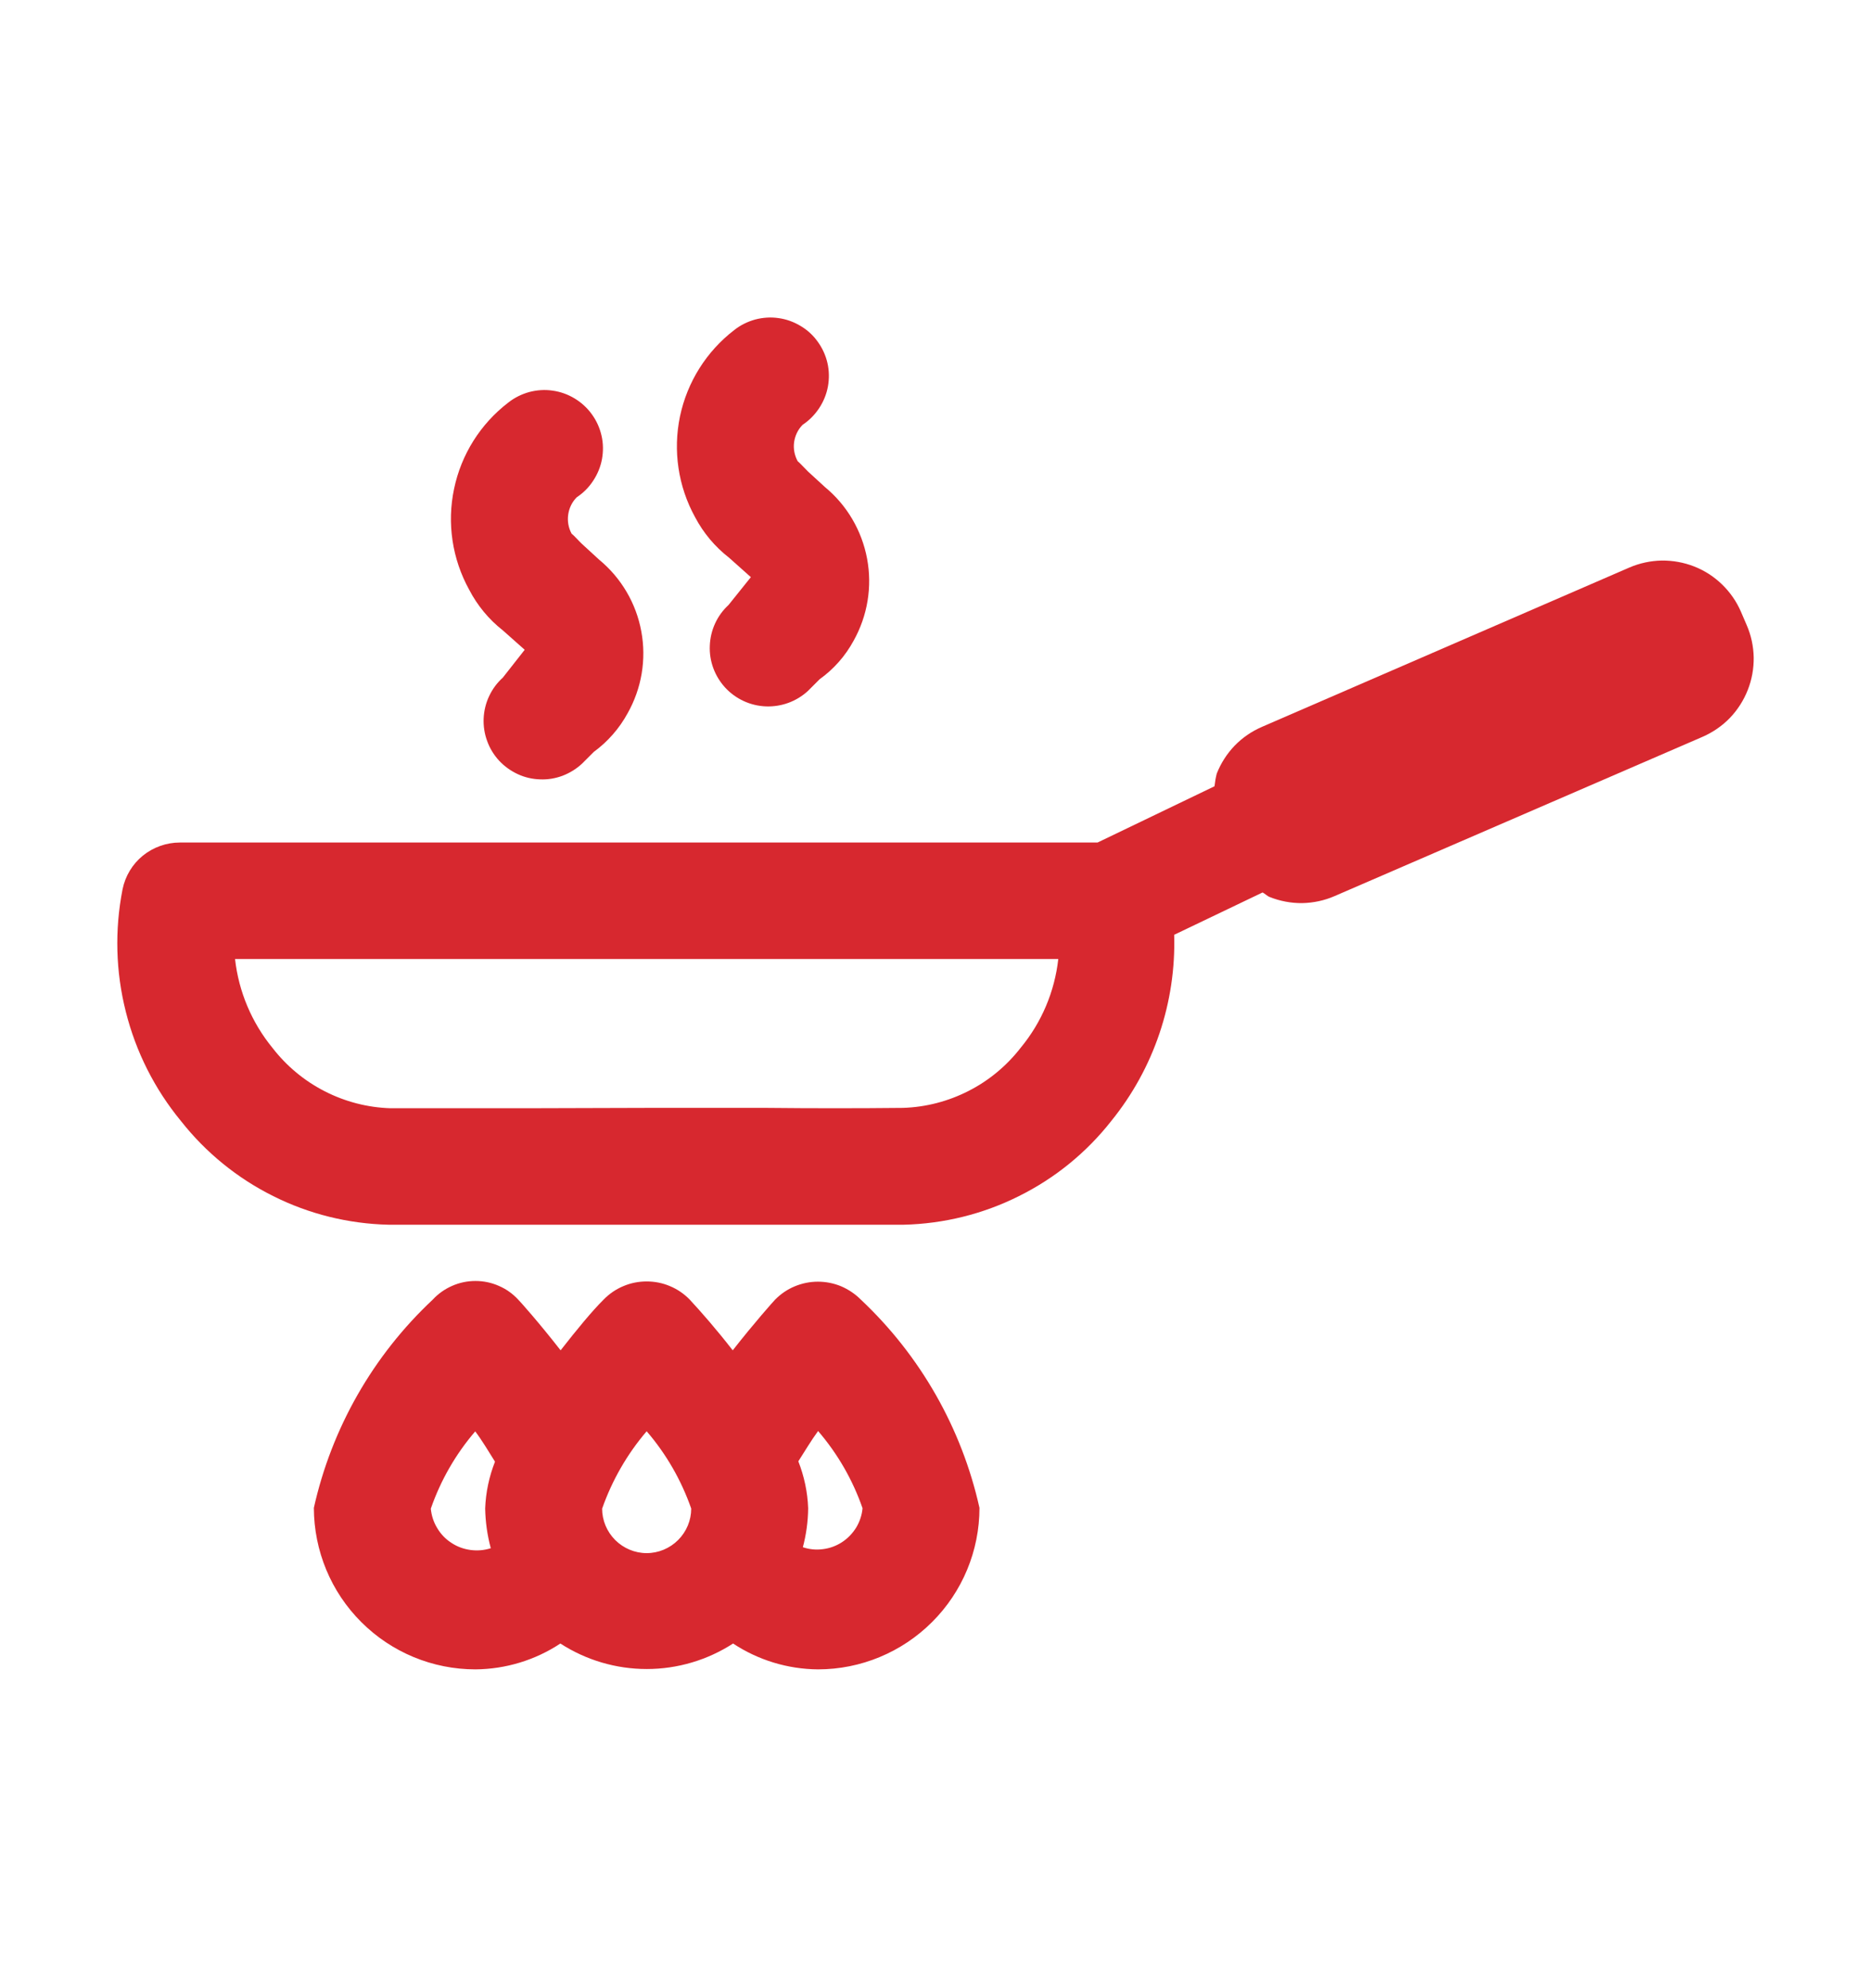
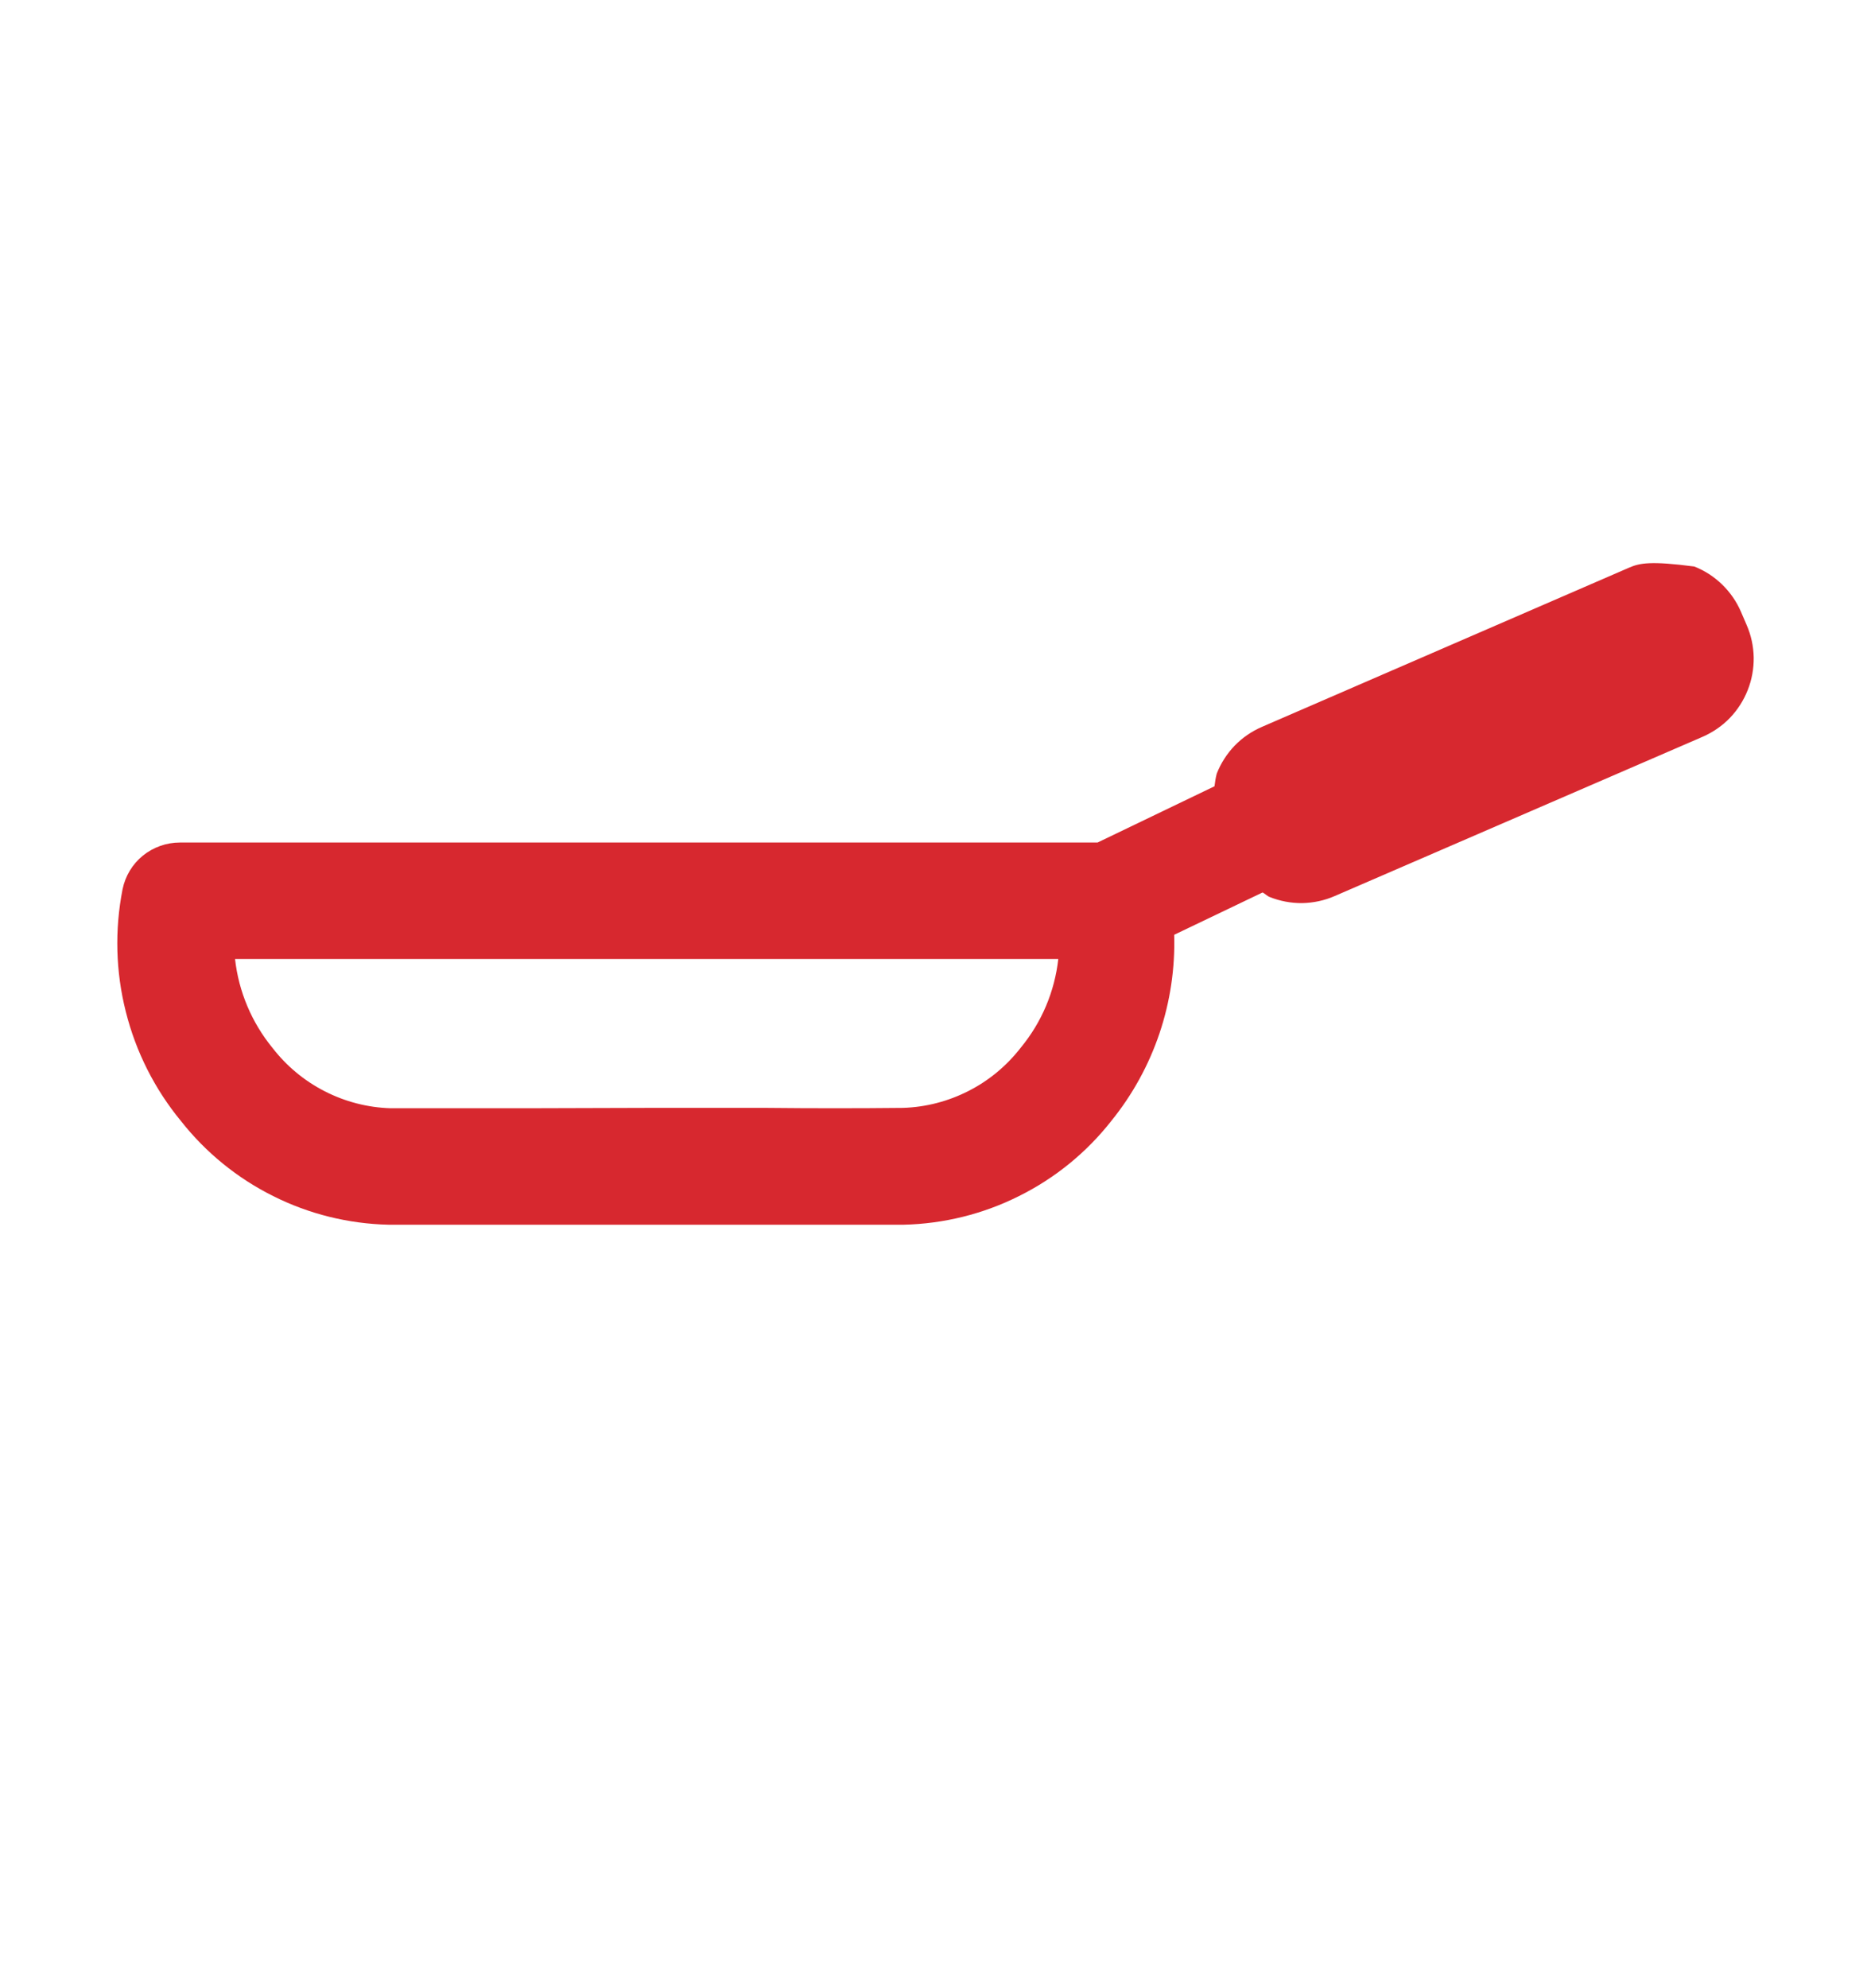
<svg xmlns="http://www.w3.org/2000/svg" width="16" height="17" viewBox="0 0 16 17" fill="none">
-   <path d="M14.937 5.345L14.888 5.231C14.85 5.143 14.795 5.064 14.727 4.998C14.658 4.931 14.578 4.879 14.489 4.844C14.4 4.809 14.305 4.792 14.21 4.793C14.115 4.795 14.021 4.815 13.933 4.853L10.792 6.215C10.704 6.253 10.625 6.307 10.558 6.376C10.492 6.445 10.44 6.526 10.405 6.615C10.396 6.65 10.39 6.686 10.386 6.723L9.386 7.204H1.538C1.423 7.204 1.311 7.244 1.222 7.316C1.132 7.389 1.071 7.491 1.048 7.604C0.98 7.951 0.989 8.308 1.076 8.651C1.162 8.994 1.323 9.313 1.548 9.586C1.76 9.855 2.029 10.074 2.336 10.227C2.643 10.381 2.98 10.464 3.323 10.472C3.714 10.472 4.106 10.472 4.496 10.472H5.529H6.554C6.945 10.472 7.335 10.472 7.727 10.472C8.07 10.464 8.407 10.381 8.714 10.227C9.022 10.074 9.291 9.855 9.503 9.585C9.867 9.136 10.058 8.571 10.041 7.993L10.797 7.631C10.819 7.642 10.835 7.661 10.858 7.67C10.946 7.705 11.041 7.723 11.136 7.722C11.232 7.72 11.326 7.7 11.413 7.662L14.56 6.3C14.647 6.262 14.727 6.207 14.793 6.139C14.859 6.07 14.911 5.989 14.946 5.9C14.981 5.812 14.998 5.717 14.997 5.622C14.995 5.526 14.975 5.432 14.937 5.345ZM8.73 8.957C8.61 9.112 8.458 9.239 8.283 9.328C8.109 9.417 7.917 9.467 7.721 9.473C7.334 9.477 6.947 9.477 6.561 9.473H5.534L4.5 9.476C4.113 9.476 3.726 9.476 3.339 9.476C3.143 9.47 2.951 9.42 2.777 9.331C2.603 9.242 2.451 9.116 2.331 8.961C2.153 8.744 2.041 8.479 2.01 8.2H9.05C9.019 8.478 8.908 8.741 8.73 8.957Z" fill="#D7282F" />
-   <path d="M6.235 4.769L6.421 4.935L6.23 5.173C6.132 5.263 6.075 5.388 6.07 5.521C6.064 5.653 6.112 5.782 6.202 5.88C6.292 5.977 6.417 6.035 6.55 6.04C6.682 6.045 6.811 5.998 6.909 5.908L7.009 5.808C7.13 5.721 7.229 5.609 7.3 5.478C7.419 5.265 7.46 5.017 7.415 4.777C7.37 4.537 7.243 4.32 7.055 4.165L6.91 4.032C6.896 4.019 6.836 3.954 6.821 3.943C6.794 3.893 6.783 3.836 6.791 3.78C6.799 3.724 6.824 3.672 6.864 3.632C6.92 3.595 6.968 3.546 7.005 3.49C7.042 3.434 7.068 3.371 7.08 3.305C7.092 3.238 7.091 3.17 7.076 3.104C7.061 3.039 7.033 2.977 6.993 2.922C6.954 2.867 6.904 2.821 6.846 2.787C6.788 2.752 6.724 2.729 6.658 2.72C6.591 2.71 6.523 2.715 6.458 2.732C6.393 2.75 6.332 2.78 6.279 2.822C6.041 3.005 5.877 3.266 5.815 3.56C5.754 3.853 5.799 4.159 5.944 4.422C6.015 4.557 6.114 4.675 6.235 4.769Z" fill="#D7282F" />
-   <path d="M4.3 5.39L4.487 5.556L4.3 5.794C4.251 5.838 4.211 5.892 4.183 5.952C4.155 6.011 4.139 6.076 4.136 6.142C4.133 6.208 4.143 6.274 4.166 6.336C4.188 6.398 4.223 6.455 4.268 6.504C4.313 6.552 4.367 6.591 4.427 6.619C4.487 6.647 4.552 6.662 4.618 6.664C4.684 6.667 4.749 6.656 4.811 6.633C4.873 6.609 4.93 6.574 4.978 6.529L5.078 6.429C5.197 6.342 5.296 6.229 5.367 6.099C5.487 5.886 5.529 5.638 5.484 5.398C5.44 5.158 5.312 4.941 5.124 4.786L4.978 4.652C4.963 4.639 4.905 4.575 4.888 4.563C4.861 4.513 4.851 4.456 4.859 4.4C4.867 4.344 4.892 4.292 4.932 4.252C4.988 4.215 5.036 4.167 5.073 4.11C5.11 4.054 5.136 3.991 5.148 3.925C5.16 3.858 5.159 3.79 5.144 3.725C5.129 3.659 5.101 3.597 5.061 3.542C5.022 3.488 4.972 3.442 4.914 3.407C4.856 3.372 4.792 3.349 4.725 3.34C4.659 3.33 4.591 3.335 4.526 3.352C4.461 3.37 4.4 3.4 4.347 3.442C4.109 3.624 3.944 3.886 3.883 4.18C3.821 4.473 3.867 4.779 4.012 5.042C4.082 5.177 4.18 5.296 4.3 5.39Z" fill="#D7282F" />
-   <path d="M6.628 11.113C6.617 11.124 6.454 11.306 6.266 11.546C6.127 11.367 5.992 11.213 5.897 11.111C5.849 11.062 5.792 11.023 5.729 10.997C5.666 10.97 5.598 10.957 5.53 10.957C5.462 10.957 5.394 10.97 5.331 10.997C5.268 11.023 5.211 11.062 5.163 11.111C5.063 11.21 4.934 11.367 4.794 11.546C4.607 11.306 4.444 11.124 4.432 11.113C4.385 11.062 4.329 11.022 4.266 10.995C4.203 10.967 4.135 10.953 4.066 10.953C3.997 10.953 3.929 10.967 3.866 10.995C3.804 11.022 3.747 11.062 3.7 11.113C3.19 11.591 2.836 12.211 2.684 12.893C2.685 13.26 2.83 13.611 3.09 13.87C3.349 14.129 3.7 14.274 4.066 14.274C4.324 14.272 4.577 14.195 4.792 14.053C5.012 14.195 5.268 14.271 5.531 14.271C5.793 14.271 6.049 14.195 6.269 14.053C6.484 14.195 6.737 14.272 6.995 14.274C7.361 14.274 7.712 14.128 7.971 13.869C8.23 13.611 8.376 13.26 8.376 12.893C8.224 12.211 7.87 11.59 7.36 11.111C7.312 11.063 7.255 11.025 7.192 10.998C7.129 10.972 7.062 10.959 6.994 10.959C6.926 10.959 6.858 10.973 6.796 10.999C6.733 11.025 6.676 11.064 6.628 11.113ZM3.684 12.9C3.768 12.658 3.897 12.433 4.064 12.239C4.125 12.32 4.177 12.409 4.233 12.498C4.183 12.625 4.154 12.76 4.149 12.898C4.151 13.012 4.167 13.127 4.197 13.238C4.141 13.256 4.082 13.261 4.023 13.253C3.965 13.245 3.909 13.225 3.86 13.192C3.81 13.16 3.769 13.117 3.739 13.066C3.708 13.016 3.69 12.959 3.684 12.9ZM5.149 12.9C5.234 12.658 5.363 12.433 5.53 12.238C5.697 12.432 5.826 12.656 5.911 12.899C5.911 12.999 5.871 13.096 5.799 13.168C5.728 13.239 5.631 13.28 5.53 13.28C5.429 13.28 5.332 13.239 5.261 13.168C5.189 13.096 5.149 12.999 5.149 12.899V12.9ZM6.864 13.236C6.894 13.125 6.91 13.01 6.911 12.896C6.906 12.758 6.877 12.623 6.827 12.495C6.883 12.408 6.935 12.319 6.996 12.236C7.163 12.43 7.292 12.654 7.376 12.896C7.371 12.954 7.352 13.011 7.322 13.061C7.291 13.111 7.25 13.154 7.201 13.186C7.152 13.218 7.096 13.239 7.037 13.246C6.979 13.254 6.92 13.248 6.864 13.229V13.236Z" fill="#D7282F" />
+   <path d="M14.937 5.345L14.888 5.231C14.85 5.143 14.795 5.064 14.727 4.998C14.658 4.931 14.578 4.879 14.489 4.844C14.115 4.795 14.021 4.815 13.933 4.853L10.792 6.215C10.704 6.253 10.625 6.307 10.558 6.376C10.492 6.445 10.44 6.526 10.405 6.615C10.396 6.65 10.39 6.686 10.386 6.723L9.386 7.204H1.538C1.423 7.204 1.311 7.244 1.222 7.316C1.132 7.389 1.071 7.491 1.048 7.604C0.98 7.951 0.989 8.308 1.076 8.651C1.162 8.994 1.323 9.313 1.548 9.586C1.76 9.855 2.029 10.074 2.336 10.227C2.643 10.381 2.98 10.464 3.323 10.472C3.714 10.472 4.106 10.472 4.496 10.472H5.529H6.554C6.945 10.472 7.335 10.472 7.727 10.472C8.07 10.464 8.407 10.381 8.714 10.227C9.022 10.074 9.291 9.855 9.503 9.585C9.867 9.136 10.058 8.571 10.041 7.993L10.797 7.631C10.819 7.642 10.835 7.661 10.858 7.67C10.946 7.705 11.041 7.723 11.136 7.722C11.232 7.72 11.326 7.7 11.413 7.662L14.56 6.3C14.647 6.262 14.727 6.207 14.793 6.139C14.859 6.07 14.911 5.989 14.946 5.9C14.981 5.812 14.998 5.717 14.997 5.622C14.995 5.526 14.975 5.432 14.937 5.345ZM8.73 8.957C8.61 9.112 8.458 9.239 8.283 9.328C8.109 9.417 7.917 9.467 7.721 9.473C7.334 9.477 6.947 9.477 6.561 9.473H5.534L4.5 9.476C4.113 9.476 3.726 9.476 3.339 9.476C3.143 9.47 2.951 9.42 2.777 9.331C2.603 9.242 2.451 9.116 2.331 8.961C2.153 8.744 2.041 8.479 2.01 8.2H9.05C9.019 8.478 8.908 8.741 8.73 8.957Z" fill="#D7282F" />
</svg>